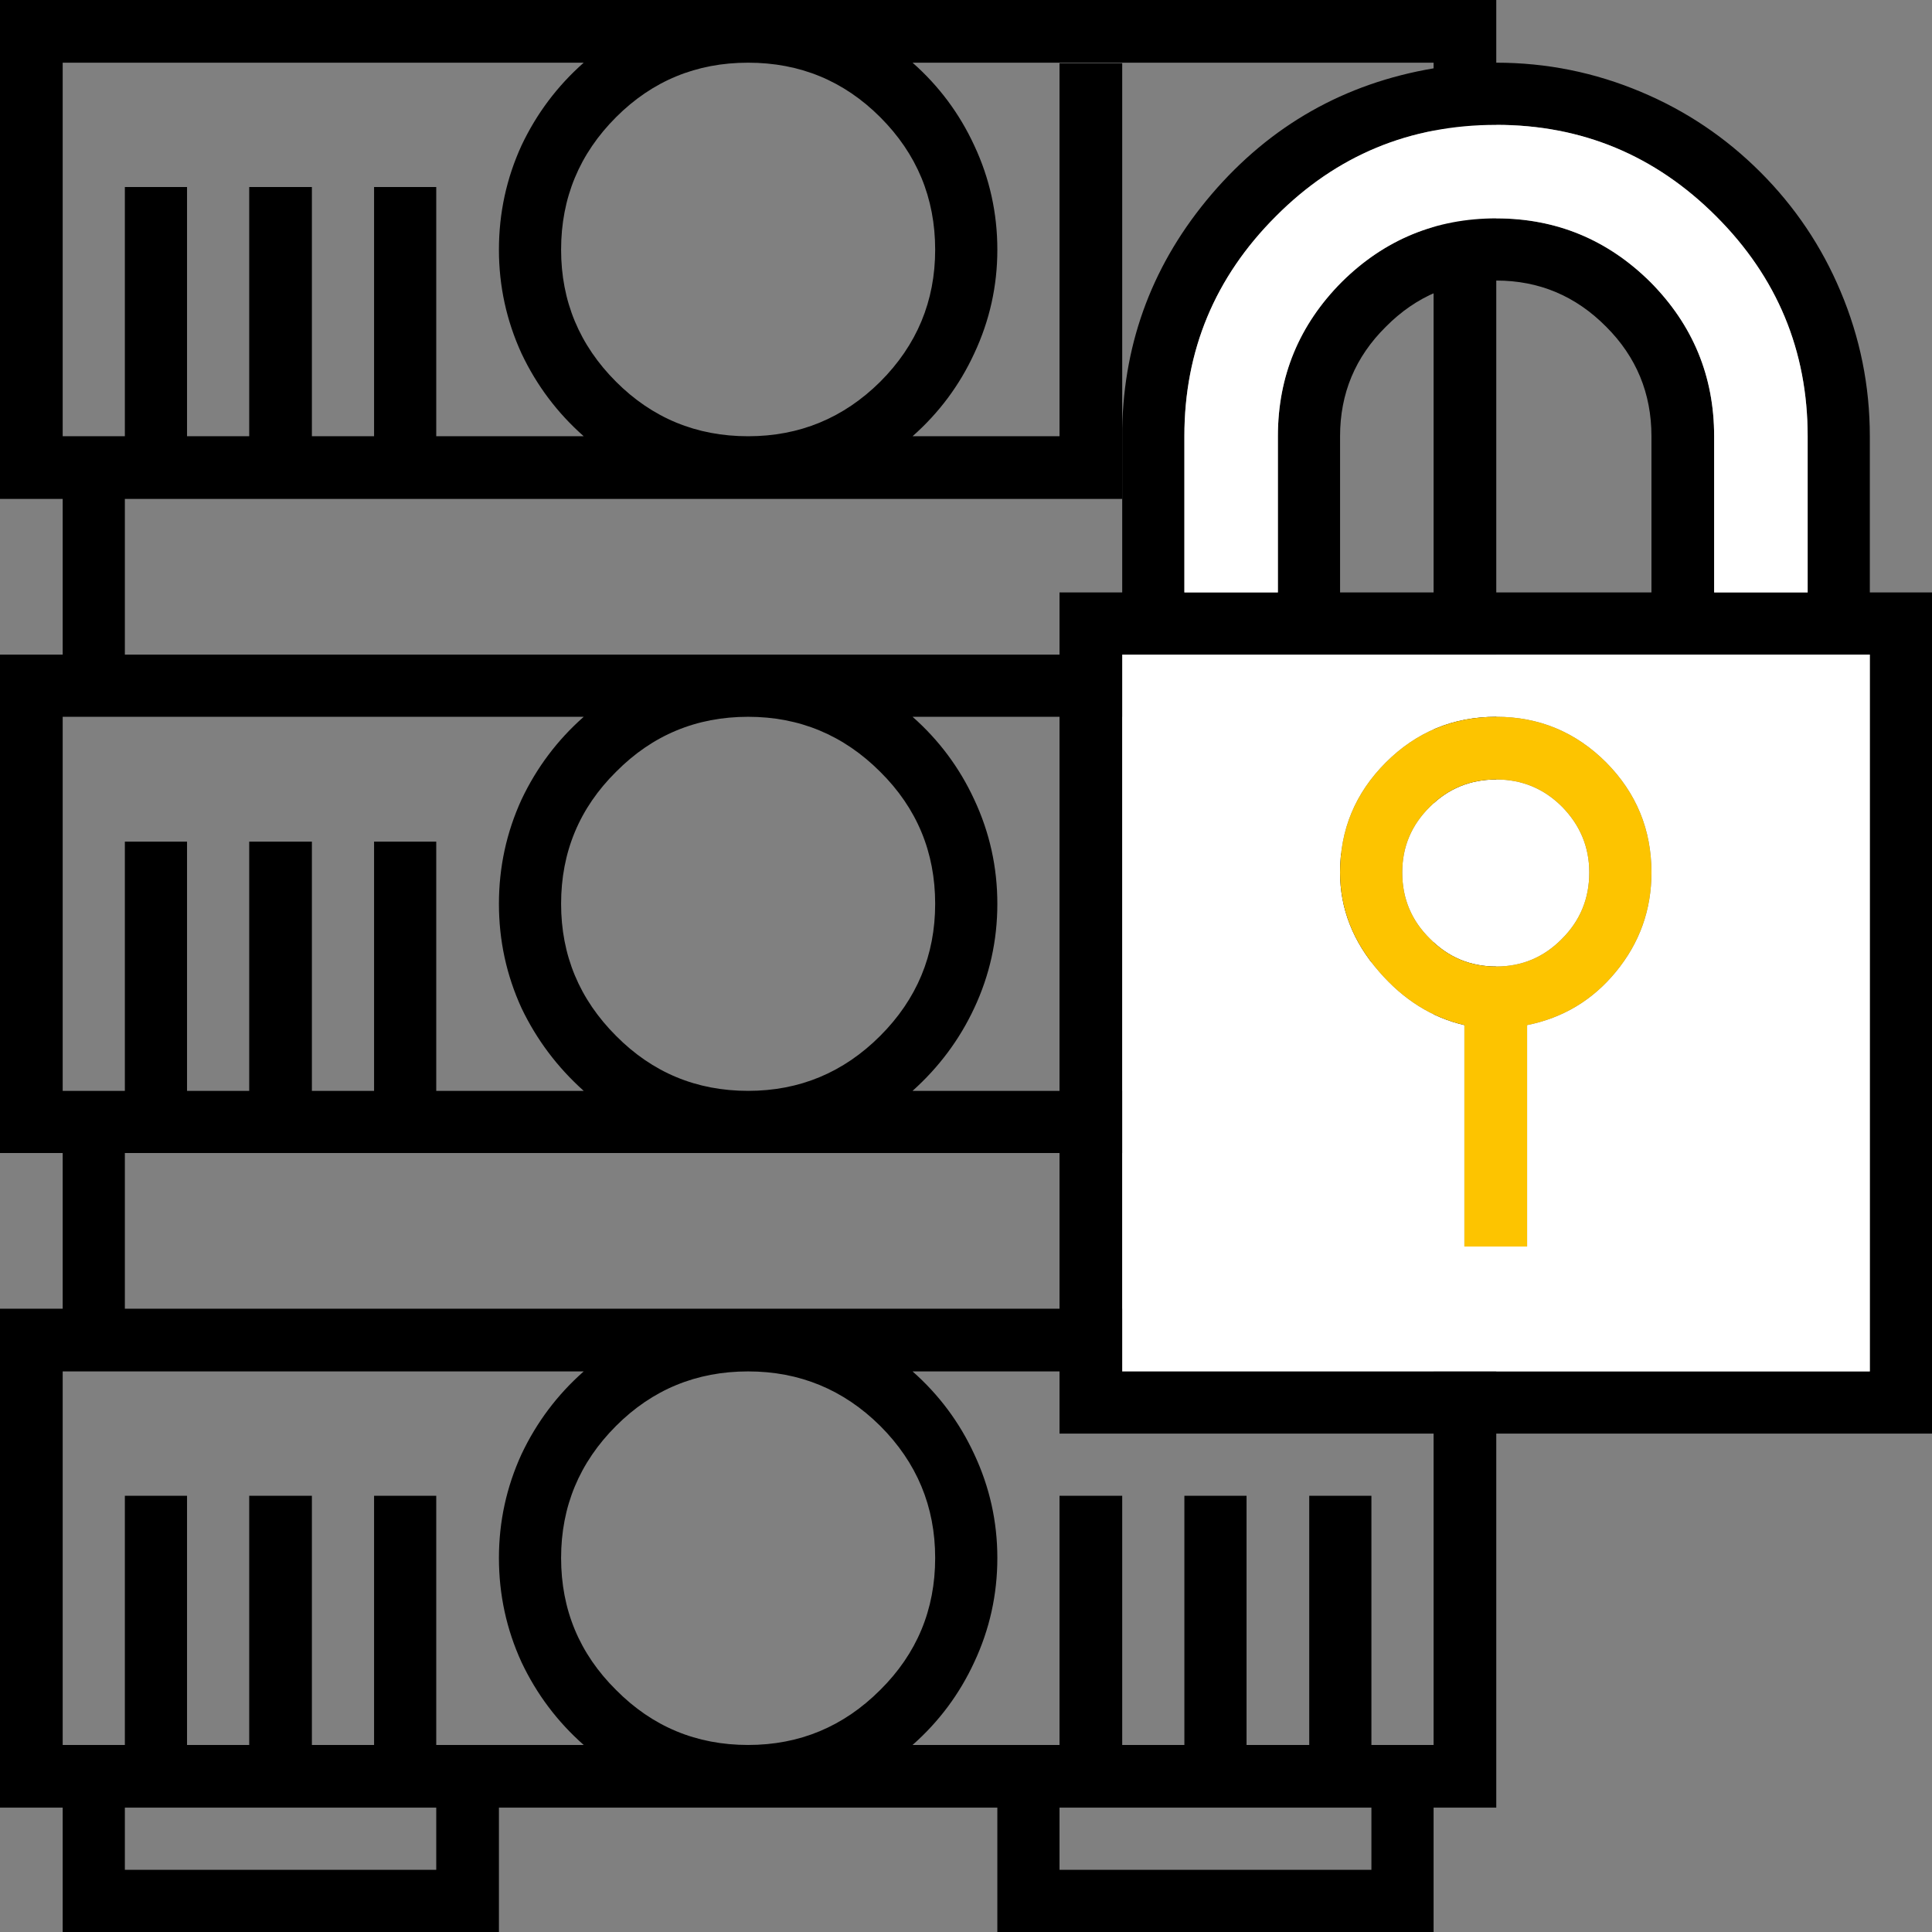
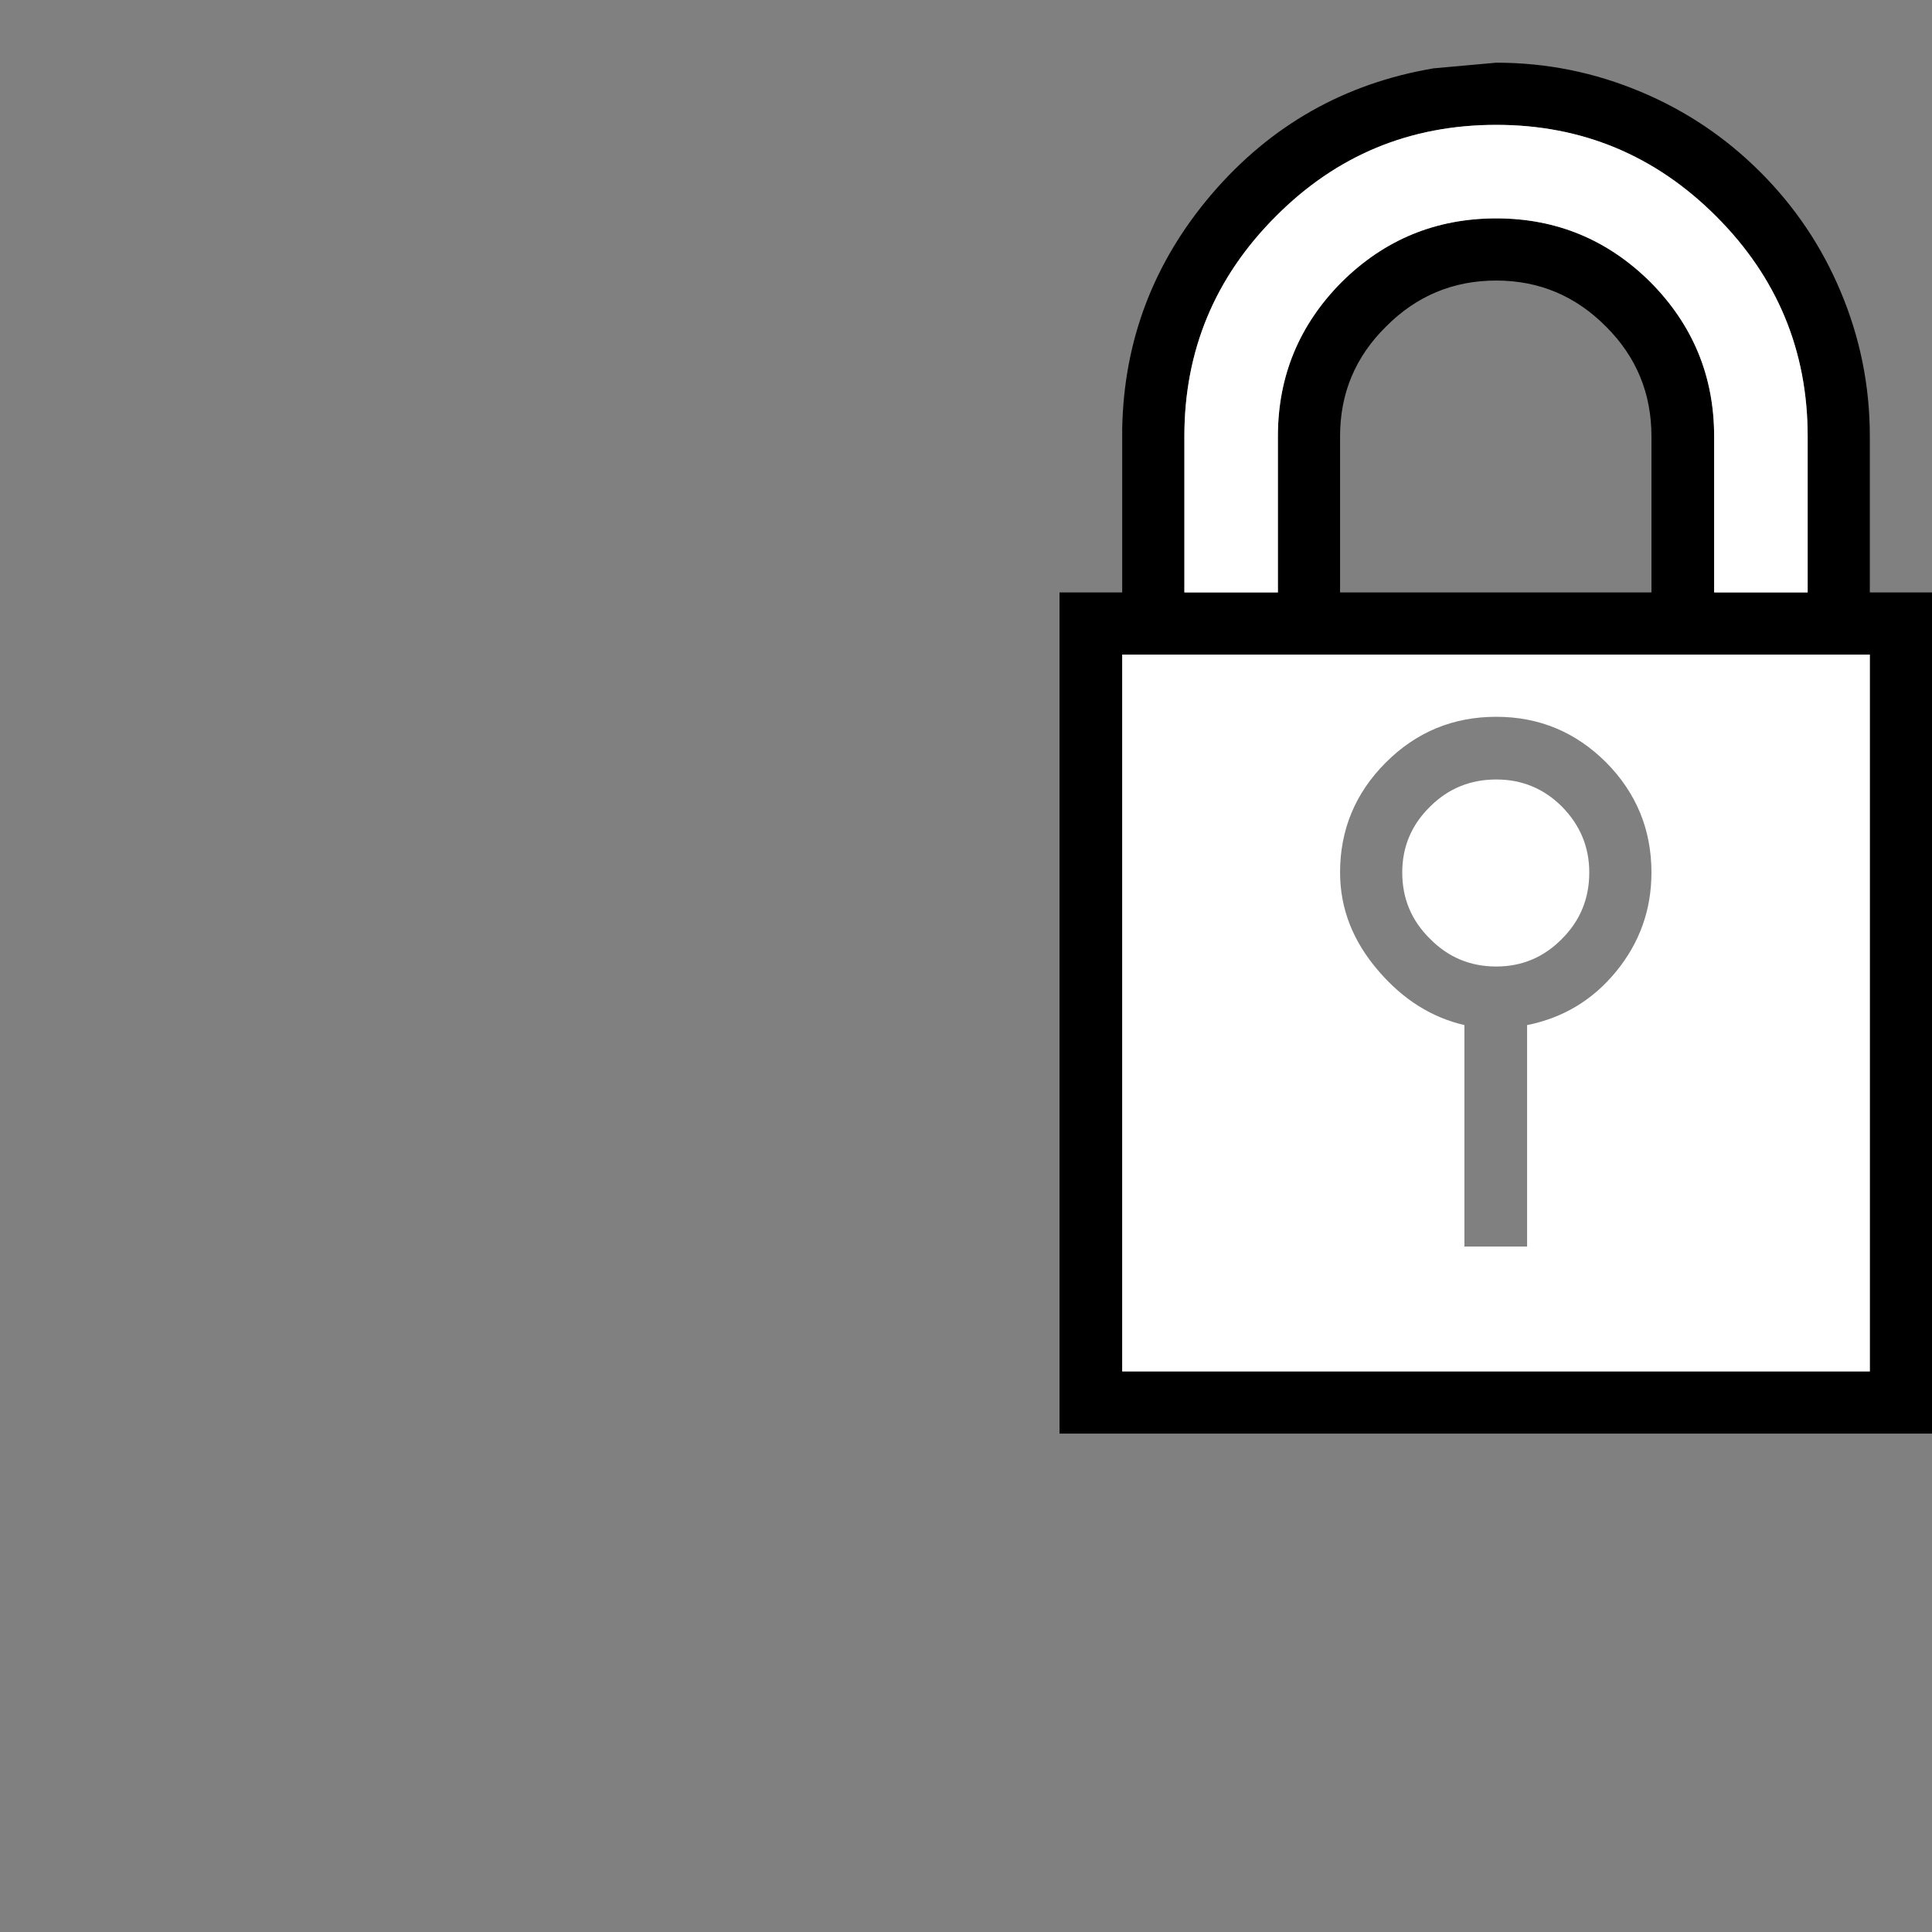
<svg xmlns="http://www.w3.org/2000/svg" id="feature3" image-rendering="auto" baseProfile="basic" version="1.1" x="0px" y="0px" width="188" height="188">
  <rect width="100%" height="100%" fill="#808080" stroke="none" />
  <g id="Scene-1" overflow="visible">
-     <path fill="#000" stroke="none" d="M0 48.55L6.1 48.55 6.1 63.7 0 63.7 0 112.2 6.1 112.2 6.1 127.35 0 127.35 0 175.9 6.1 175.9 6.1 188 48.55 188 48.55 175.9 97.05 175.9 97.05 188 139.5 188 139.5 175.9 145.6 175.9 145.6 0 0 0 0 48.55M109.2 6.15L103.1 6.15 103.1 42.45 88.8 42.45Q92.65 39.05 94.8 34.4 97.05 29.6 97.05 24.3 97.05 18.95 94.8 14.15 92.65 9.5 88.8 6.1L139.5 6.1 139.5 106.15 133.45 106.15 133.45 83.05 127.4 83.05 127.4 106.15 121.3 106.15 121.3 83.05 115.25 83.05 115.25 106.15 109.2 106.15 109.2 83.05 103.1 83.05 103.1 106.15 88.8 106.15Q92.65 102.7 94.8 98.1 97.05 93.3 97.05 87.95 97.05 82.6 94.8 77.8 92.65 73.15 88.8 69.75L139.45 69.75 139.45 63.7 12.15 63.7 12.15 48.55 109.2 48.55 109.2 6.15M85.65 11.4Q91 16.75 91 24.3 91 31.8 85.65 37.15 80.3 42.45 72.8 42.45 65.25 42.45 59.95 37.15 54.6 31.8 54.6 24.3 54.6 16.75 59.95 11.4 65.25 6.1 72.8 6.1 80.35 6.1 85.65 11.4M85.65 75.1Q91 80.4 91 87.95 91 95.45 85.65 100.8 80.3 106.15 72.8 106.15 65.25 106.15 59.95 100.8 54.6 95.45 54.6 87.95 54.6 80.4 59.95 75.1 65.25 69.75 72.8 69.75 80.3 69.75 85.65 75.1M56.8 6.1Q52.95 9.5 50.75 14.15 48.55 18.95 48.55 24.3 48.55 29.6 50.75 34.4 52.95 39.05 56.8 42.45L42.45 42.45 42.45 18.2 36.4 18.2 36.4 42.45 30.35 42.45 30.35 18.2 24.25 18.2 24.25 42.45 18.2 42.45 18.2 18.2 12.15 18.2 12.15 42.45 6.1 42.45 6.1 6.1 56.8 6.1M30.35 81.9L24.25 81.9 24.25 106.15 18.2 106.15 18.2 81.9 12.15 81.9 12.15 106.15 6.1 106.15 6.1 69.75 56.8 69.75Q52.95 73.15 50.75 77.8 48.55 82.6 48.55 87.95 48.55 93.3 50.75 98.1 52.95 102.7 56.8 106.15L42.45 106.15 42.45 81.9 36.4 81.9 36.4 106.15 30.35 106.15 30.35 81.9M56.8 133.45Q52.95 136.85 50.75 141.5 48.55 146.3 48.55 151.6 48.55 156.95 50.75 161.75 52.95 166.4 56.8 169.8L42.45 169.8 42.45 145.55 36.4 145.55 36.4 169.8 30.35 169.8 30.35 145.55 24.25 145.55 24.25 169.8 18.2 169.8 18.2 145.55 12.15 145.55 12.15 169.8 6.1 169.8 6.1 133.45 56.8 133.45M59.95 138.75Q65.25 133.45 72.8 133.45 80.3 133.45 85.65 138.75 91 144.1 91 151.6 91 159.15 85.65 164.45 80.3 169.8 72.8 169.8 65.25 169.8 59.95 164.45 54.6 159.15 54.6 151.6 54.6 144.1 59.95 138.75M12.15 127.35L12.15 112.2 139.5 112.2 139.5 127.35 12.15 127.35M12.15 181.95L12.15 175.9 42.45 175.9 42.45 181.95 12.15 181.95M133.45 145.55L127.4 145.55 127.4 169.8 121.3 169.8 121.3 145.55 115.25 145.55 115.25 169.8 109.2 169.8 109.2 145.55 103.1 145.55 103.1 169.8 88.8 169.8Q92.65 166.4 94.8 161.75 97.05 156.95 97.05 151.6 97.05 146.3 94.8 141.5 92.65 136.85 88.8 133.45L139.5 133.45 139.5 169.8 133.45 169.8 133.45 145.55M103.1 181.95L103.1 175.9 133.45 175.9 133.45 181.95 103.1 181.95Z" />
    <g id="lock" transform="translate(145.6 17.3) rotate(0) scale(1 1) translate(-0.05 55.5)">
      <animateTransform attributeName="transform" additive="replace" type="translate" repeatCount="indefinite" dur="4.667s" keyTimes="0;.1;.129;.157;.186;.221;.307;1" values="145.6,17.3;145.658,17.393;147.776,14.412;145.629,17.405;147.226,15.94;145.167,17.961;145.6,17.3;145.6,17.3" keySplines=".5 0 .75 .5;.25 .5 .5 1;.5 0 .75 .5;.065 0 .533 .5;.25 .5 .5 1;.5 0 .75 .5;.1 .1 .9 .9" calcMode="spline" />
      <animateTransform attributeName="transform" additive="sum" type="rotate" repeatCount="indefinite" dur="4.667s" keyTimes="0;.1;.129;.157;.186;.221;.307;1" values="0,0,0;22.741,0,0;19.771,0,0;24.979,0,0;20.975,0,0;27.204,0,0;0,0,0;0,0,0" keySplines=".5 0 .75 .5;.25 .5 .5 1;.5 0 .75 .5;.065 0 .533 .5;.25 .5 .5 1;.5 0 .75 .5;.1 .1 .9 .9" calcMode="spline" />
      <animateTransform attributeName="transform" additive="sum" type="scale" repeatCount="indefinite" dur="4.667s" keyTimes="0;.1;.221;.307;1" values="1,1;1,.999;1,.999;1,1;1,1" keySplines=".5 0 .75 .5;.25 .5 .5 1;.5 0 .75 .5;.1 .1 .9 .9" calcMode="spline" />
      <animateTransform attributeName="transform" additive="sum" type="translate" repeatCount="indefinite" dur="4.667s" keyTimes="0;.1;.129;.157;.186;.221;.307;1" values="-.05,55.5;-.2,55.45;-.25,55.45;-.15,55.4;-.3,55.45;-.25,55.4;-.05,55.5;-.05,55.5" keySplines=".5 0 .75 .5;.25 .5 .5 1;.5 0 .75 .5;.065 0 .533 .5;.25 .5 .5 1;.5 0 .75 .5;.1 .1 .9 .9" calcMode="spline" />
      <path fill="#000" stroke="none" d="M25.75 -56.05Q20.7 -61.1 14.15 -63.85 7.4 -66.7 .05 -66.7L-6.05 -66.15Q-19.05 -63.95 -27.65 -53.9 -36.1 -44 -36.35 -31.1L-36.35 -15.15 -42.45 -15.15 -42.45 66.7 42.45 66.7 42.45 -15.15 36.4 -15.15 36.4 -30.35Q36.4 -37.7 33.55 -44.45 30.8 -51 25.75 -56.05M.05 -60.65Q12.55 -60.65 21.45 -51.75 30.35 -42.85 30.35 -30.35L30.35 -15.15 21.25 -15.15 21.25 -30.35Q21.25 -39.1 15.05 -45.35 8.8 -51.55 .05 -51.55 -8.75 -51.55 -15 -45.35 -21.2 -39.1 -21.2 -30.35L-21.2 -15.15 -30.3 -15.15 -30.3 -30.35Q-30.3 -42.85 -21.4 -51.75 -12.55 -60.65 .05 -60.65M.05 -45.5Q6.3 -45.5 10.75 -41 15.15 -36.6 15.15 -30.35L15.15 -15.15 -15.15 -15.15 -15.15 -30.35Q-15.15 -36.6 -10.7 -41 -6.25 -45.5 .05 -45.5M36.4 -9.1L36.4 60.65 -36.35 60.65 -36.35 -9.1 36.4 -9.1Z" />
      <path fill="#FFF" stroke="none" d="M36.4 60.65L36.4 -9.1 -36.35 -9.1 -36.35 60.65 36.4 60.65M3.05 26.95L3.05 48.5 -3.05 48.5 -3.05 26.95Q-7.8 25.85 -11.35 21.75 -15.15 17.4 -15.15 12.1 -15.15 5.85 -10.7 1.4 -6.25 -3.05 .05 -3.05 6.3 -3.05 10.75 1.4 15.15 5.85 15.15 12.1 15.15 17.55 11.7 21.75 8.3 25.9 3.05 26.95M6.45 5.7Q3.8 3.05 .05 3.05 -3.75 3.05 -6.4 5.7 -9.1 8.35 -9.1 12.1 -9.1 15.9 -6.4 18.55 -3.75 21.25 .05 21.25 3.8 21.25 6.45 18.55 9.1 15.9 9.1 12.1 9.1 8.4 6.45 5.7M21.45 -51.75Q12.55 -60.65 .05 -60.65 -12.55 -60.65 -21.4 -51.75 -30.3 -42.85 -30.3 -30.35L-30.3 -15.15 -21.2 -15.15 -21.2 -30.35Q-21.2 -39.1 -15 -45.35 -8.75 -51.55 .05 -51.55 8.8 -51.55 15.05 -45.35 21.25 -39.1 21.25 -30.35L21.25 -15.15 30.35 -15.15 30.35 -30.35Q30.35 -42.85 21.45 -51.75Z" />
-       <path fill="#fdc400" stroke="none" d="M3.05 48.5L3.05 26.95Q8.3 25.9 11.7 21.75 15.15 17.55 15.15 12.1 15.15 5.85 10.75 1.4 6.3 -3.05 .05 -3.05 -6.25 -3.05 -10.7 1.4 -15.15 5.85 -15.15 12.1 -15.15 17.4 -11.35 21.75 -7.8 25.85 -3.05 26.95L-3.05 48.5 3.05 48.5M.05 3.05Q3.8 3.05 6.45 5.7 9.1 8.4 9.1 12.1 9.1 15.9 6.45 18.55 3.8 21.25 .05 21.25 -3.75 21.25 -6.4 18.55 -9.1 15.9 -9.1 12.1 -9.1 8.35 -6.4 5.7 -3.75 3.05 .05 3.05Z" />
    </g>
  </g>
</svg>